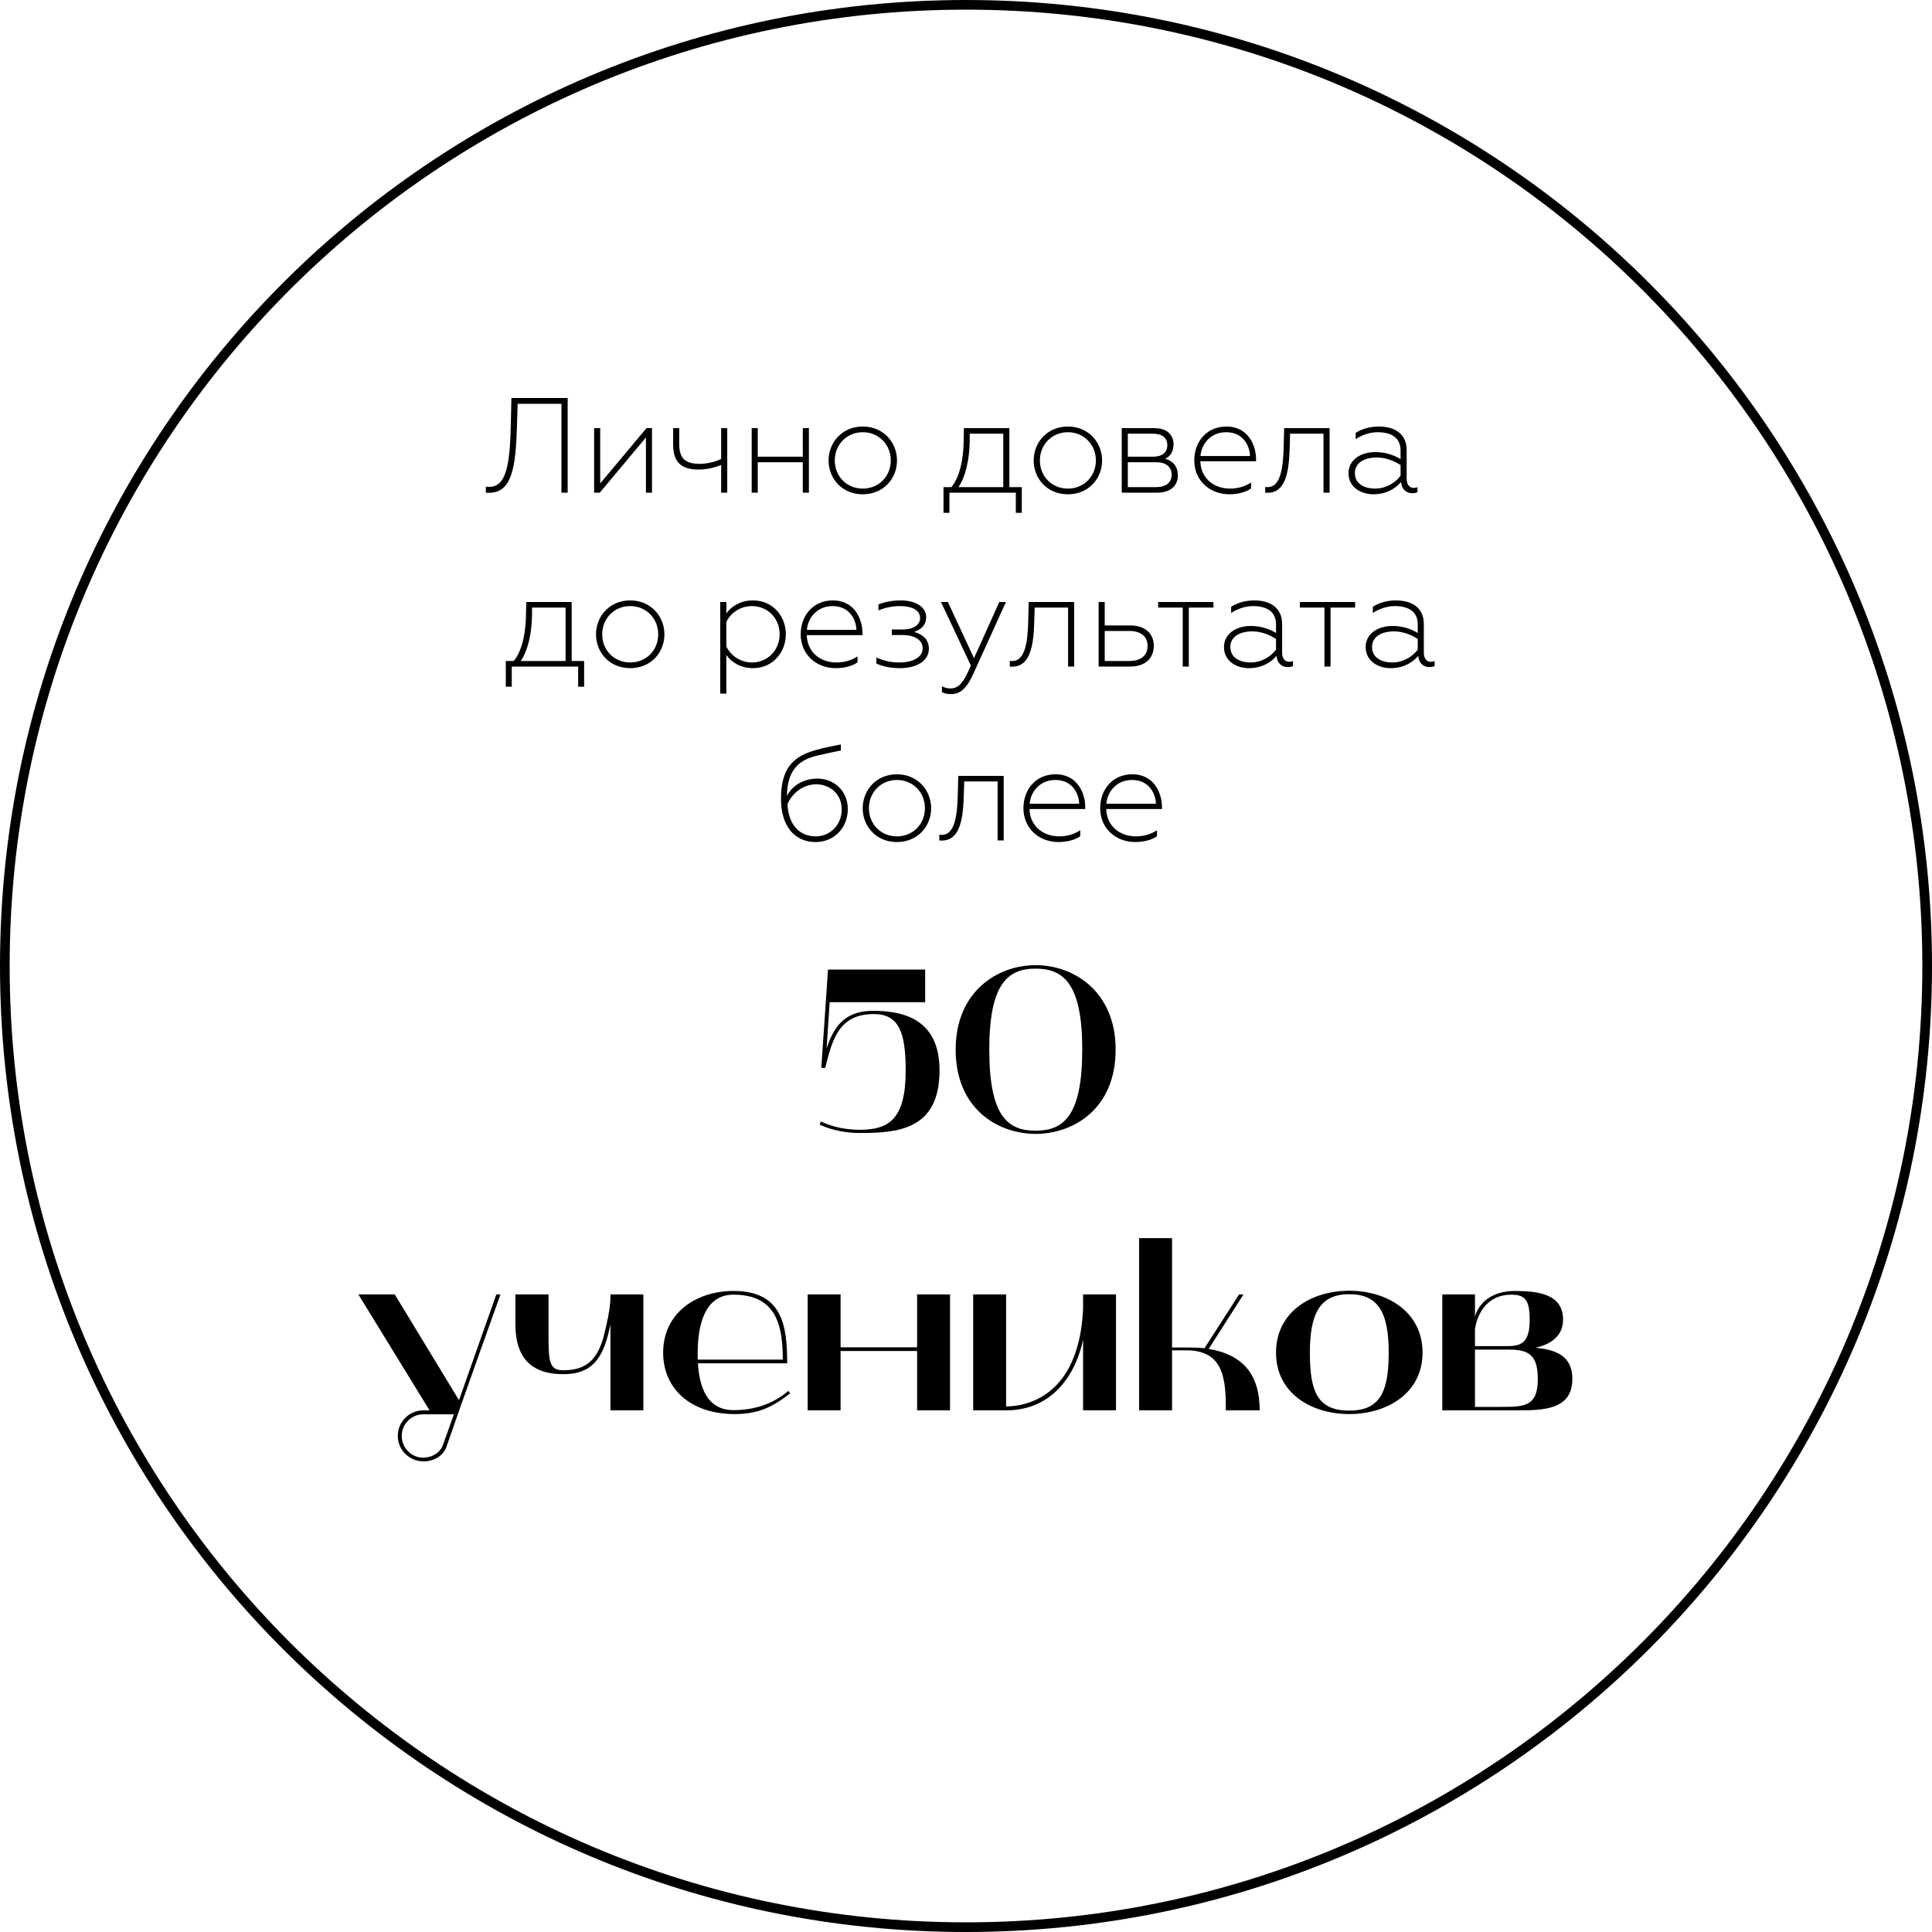
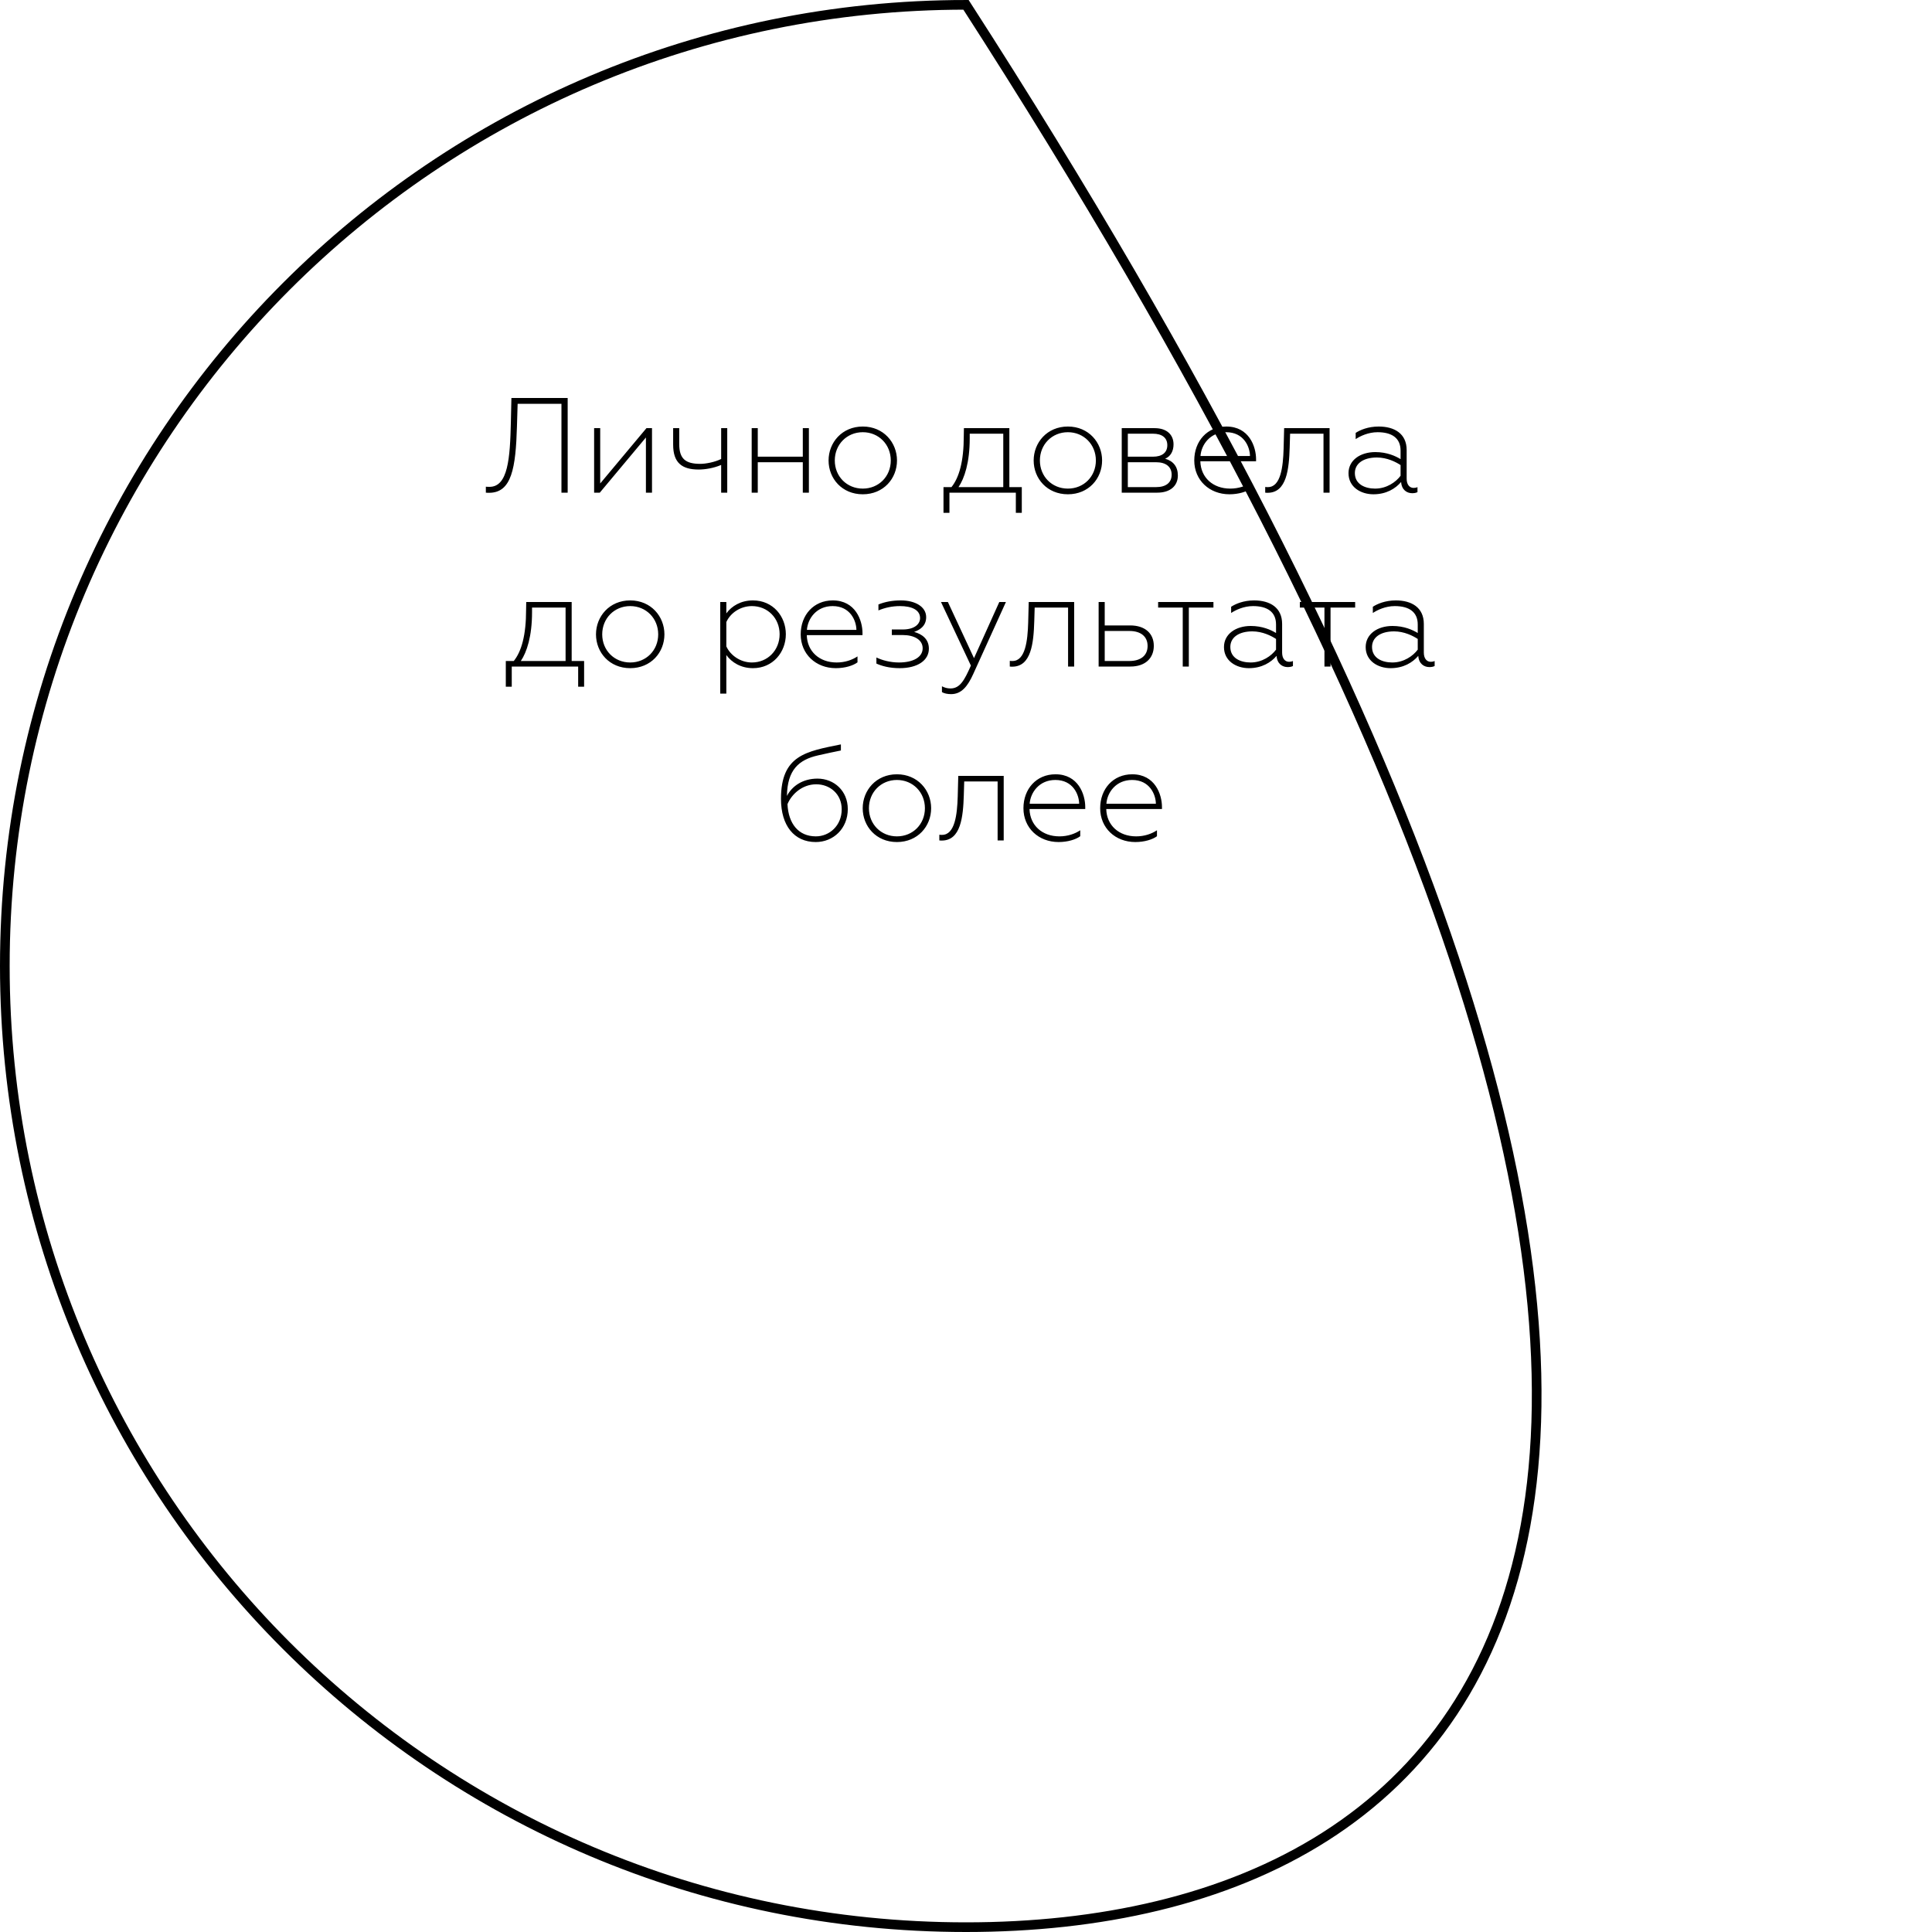
<svg xmlns="http://www.w3.org/2000/svg" width="200" height="200" viewBox="0 0 200 200" fill="none">
-   <path d="M100 199.5C45.048 199.5 0.5 154.952 0.5 100C0.5 45.048 45.048 0.5 100 0.5C154.952 0.5 199.5 45.048 199.5 100C199.5 154.952 154.952 199.5 100 199.5Z" stroke="black" />
-   <path d="M89.004 117.288C92.916 117.288 97.26 116.976 97.26 110.808C97.26 105.768 93.9 104.64 90.42 104.64C87.876 104.64 86.46 105.768 85.572 108.528L85.884 103.752H95.772V100.368H85.716L85.02 110.544H85.428C86.148 107.664 86.82 104.976 90.444 104.976C93.036 104.976 93.756 106.824 93.756 110.808C93.756 115.848 92.028 116.952 89.004 116.952C86.988 116.952 85.62 116.4 84.972 116.088L84.852 116.424C85.524 116.736 86.988 117.288 89.004 117.288ZM98.93 108.648C98.93 114.768 103.25 117.36 107.21 117.384C111.17 117.36 115.49 114.768 115.49 108.648C115.49 102.648 111.17 99.912 107.21 99.912C103.25 99.912 98.93 102.648 98.93 108.648ZM107.21 100.272C110.09 100.272 112.034 101.832 112.034 108.648C112.034 115.536 110.09 117.048 107.21 117.048C104.33 117.048 102.41 115.584 102.41 108.648C102.41 101.832 104.33 100.272 107.21 100.272ZM44.467 146H43.819C42.379 146 41.179 147.176 41.179 148.64C41.179 150.104 42.379 151.28 43.843 151.28C44.947 151.28 45.907 150.68 46.219 149.768C47.635 145.64 51.619 134.528 51.811 134H51.379C51.043 134.96 49.099 140.432 47.515 144.944L40.867 134H37.099L44.467 146ZM41.587 148.64C41.587 147.416 42.595 146.408 43.819 146.408H46.987C46.531 147.68 46.147 148.784 45.835 149.624C45.547 150.392 44.731 150.896 43.795 150.896C42.571 150.896 41.587 149.864 41.587 148.64ZM58.32 142.256C61.416 142.256 62.544 140.456 63.192 137.072V146H66.6V134H63.192C63.192 134.624 63.216 135.416 62.544 138.152C61.824 141.032 60.432 141.848 58.296 141.848C56.88 141.848 56.784 140.96 56.784 138.344V134H53.352V137.048C53.352 140.672 55.104 142.256 58.32 142.256ZM68.649 140.024C68.649 143.672 71.385 146.384 76.065 146.384C78.345 146.384 79.929 145.736 81.801 144.224L81.609 143.984C80.049 145.328 78.105 145.976 75.921 145.976C73.137 145.976 72.393 143.48 72.249 141.128H81.489C81.489 137.144 80.961 133.64 75.921 133.64C72.129 133.64 68.649 135.872 68.649 140.024ZM72.225 140.744V140.048C72.225 137.504 72.801 134.024 75.921 134.024C80.337 134.024 81.033 137.144 81.033 140.744H72.225ZM87.018 146V139.856H94.938V146H98.346V134H94.938V139.472H87.018V134H83.61V146H87.018ZM100.743 146H104.151C108.615 146 111.231 142.76 112.119 138.704V146H115.527V134H112.119V135.56C111.663 144.752 106.023 145.592 104.151 145.592V134H100.743V146ZM117.923 146H121.331V139.784H122.819C126.731 139.784 126.899 142.856 126.899 146H130.403C130.403 142.376 128.747 140.24 125.123 139.64L128.723 134H128.267L124.691 139.568C124.235 139.52 123.755 139.496 123.251 139.496H121.331V128.168H117.923V146ZM132.094 140.024C132.094 144.224 135.742 146.384 139.678 146.384C143.59 146.384 147.262 144.224 147.262 140.024C147.262 135.8 143.59 133.616 139.678 133.616C135.742 133.616 132.094 135.8 132.094 140.024ZM139.678 133.976C142.678 133.976 143.758 135.872 143.758 140.024C143.758 144.104 142.846 146.024 139.678 146.024C136.414 146.024 135.598 144.104 135.598 140.024C135.598 135.872 136.702 133.976 139.678 133.976ZM156.673 146C156.793 146 156.913 146 157.033 146C159.841 146 162.769 145.928 162.769 142.736C162.769 140.336 161.041 139.712 158.953 139.52C160.273 139.232 161.809 138.464 161.809 136.616C161.809 134 159.337 133.64 156.817 133.64C154.057 133.64 152.977 135.248 152.689 136.28V134H149.305V146H156.673ZM152.689 139.712H156.265C158.305 139.712 159.193 140.336 159.193 142.76C159.193 145.592 157.825 145.64 155.377 145.64H152.689V139.712ZM152.689 137.6C152.953 135.8 154.105 134.024 156.433 134.024C157.849 134.024 158.353 134.528 158.353 136.64C158.353 139.088 157.393 139.352 155.977 139.352H152.689C152.689 138.824 152.689 138.128 152.689 137.6Z" fill="black" />
+   <path d="M100 199.5C45.048 199.5 0.5 154.952 0.5 100C0.5 45.048 45.048 0.5 100 0.5C199.5 154.952 154.952 199.5 100 199.5Z" stroke="black" />
  <path d="M52.941 41.2L52.885 43.692C52.801 47.444 52.591 50.398 50.673 50.398C50.575 50.398 50.421 50.398 50.295 50.384V51C50.393 51.014 50.533 51.014 50.631 51.014C52.969 51.014 53.389 48.452 53.515 44.126L53.585 41.802H58.121V51H58.765V41.2H52.941ZM61.503 51H62.091L66.865 45.288V51H67.495V44.322H66.921L62.133 50.048V44.322H61.503V51ZM74.654 51H75.284V44.322H74.654V47.514C74.01 47.836 73.072 48.018 72.498 48.018C71 48.018 70.314 47.528 70.314 45.974V44.322H69.684V46.03C69.684 47.934 70.622 48.606 72.33 48.606C73.016 48.606 73.912 48.452 74.654 48.13V51ZM77.814 51H78.444V47.85H83.106V51H83.736V44.322H83.106V47.276H78.444V44.322H77.814V51ZM89.315 50.58C87.663 50.58 86.417 49.32 86.417 47.668C86.417 46.016 87.663 44.742 89.315 44.742C90.967 44.742 92.213 46.016 92.213 47.668C92.213 49.32 90.967 50.58 89.315 50.58ZM89.315 51.168C91.471 51.168 92.857 49.53 92.857 47.668C92.857 45.82 91.471 44.154 89.315 44.154C87.159 44.154 85.773 45.82 85.773 47.668C85.773 49.53 87.159 51.168 89.315 51.168ZM97.67 53.086H98.286V51H105.16V53.086H105.776V50.426H104.488V44.322H99.784L99.77 45.134C99.77 47.752 99.294 49.432 98.496 50.426H97.67V53.086ZM99.224 50.426C99.84 49.516 100.386 47.878 100.386 45.372V44.896H103.858V50.426H99.224ZM110.547 50.58C108.895 50.58 107.649 49.32 107.649 47.668C107.649 46.016 108.895 44.742 110.547 44.742C112.199 44.742 113.445 46.016 113.445 47.668C113.445 49.32 112.199 50.58 110.547 50.58ZM110.547 51.168C112.703 51.168 114.089 49.53 114.089 47.668C114.089 45.82 112.703 44.154 110.547 44.154C108.391 44.154 107.005 45.82 107.005 47.668C107.005 49.53 108.391 51.168 110.547 51.168ZM116.122 51H119.804C121.176 51 121.932 50.272 121.932 49.222C121.932 48.312 121.456 47.724 120.616 47.486C121.176 47.248 121.484 46.702 121.484 46.002C121.484 45.022 120.812 44.322 119.524 44.322H116.122V51ZM116.752 50.426V47.85H119.678C120.7 47.85 121.288 48.326 121.288 49.138C121.288 49.964 120.7 50.426 119.678 50.426H116.752ZM116.752 47.276V44.896H119.356C120.294 44.896 120.84 45.316 120.84 46.086C120.84 46.856 120.294 47.276 119.356 47.276H116.752ZM127.27 51.168C128.222 51.168 129.062 50.902 129.51 50.566V49.95C128.964 50.314 128.222 50.58 127.354 50.58C125.562 50.58 124.302 49.432 124.26 47.752H130.028V47.542C130.028 46.226 129.3 44.154 126.948 44.154C124.974 44.154 123.63 45.666 123.63 47.668C123.63 49.712 125.198 51.168 127.27 51.168ZM124.274 47.206C124.358 46.03 125.268 44.742 126.934 44.742C128.754 44.742 129.384 46.24 129.398 47.206H124.274ZM132.934 44.322L132.878 46.464C132.822 48.326 132.584 50.426 131.254 50.426C131.184 50.426 131.086 50.426 130.974 50.412V51C131.072 51.014 131.156 51.014 131.226 51.014C133.2 51.014 133.438 48.564 133.508 46.31L133.55 44.896H137.008V51H137.638V44.322H132.934ZM142.355 50.58C141.305 50.58 140.255 50.132 140.255 48.97C140.255 48.004 141.109 47.36 142.537 47.36C143.587 47.36 144.497 47.822 144.987 48.144V49.25C144.511 49.894 143.559 50.58 142.355 50.58ZM142.173 51.168C143.517 51.168 144.455 50.58 145.043 49.894C145.099 50.72 145.645 51.056 146.191 51.056C146.373 51.056 146.597 51.028 146.737 50.944V50.426C146.625 50.482 146.485 50.51 146.345 50.51C145.897 50.51 145.617 50.146 145.617 49.558V46.59C145.617 44.882 144.343 44.154 142.719 44.154C141.613 44.154 140.787 44.518 140.339 44.812V45.456C140.801 45.148 141.641 44.742 142.607 44.742C144.063 44.742 144.987 45.33 144.987 46.646V47.528C144.455 47.206 143.587 46.8 142.369 46.8C140.815 46.8 139.597 47.64 139.597 48.984C139.597 50.426 140.871 51.168 142.173 51.168ZM52.361 71.086H52.977V69H59.851V71.086H60.467V68.426H59.179V62.322H54.475L54.461 63.134C54.461 65.752 53.985 67.432 53.187 68.426H52.361V71.086ZM53.915 68.426C54.531 67.516 55.077 65.878 55.077 63.372V62.896H58.549V68.426H53.915ZM65.239 68.58C63.587 68.58 62.341 67.32 62.341 65.668C62.341 64.016 63.587 62.742 65.239 62.742C66.891 62.742 68.137 64.016 68.137 65.668C68.137 67.32 66.891 68.58 65.239 68.58ZM65.239 69.168C67.395 69.168 68.781 67.53 68.781 65.668C68.781 63.82 67.395 62.154 65.239 62.154C63.083 62.154 61.697 63.82 61.697 65.668C61.697 67.53 63.083 69.168 65.239 69.168ZM77.948 62.154C76.702 62.154 75.75 62.728 75.19 63.498V62.322H74.56V71.8H75.19V67.81C75.75 68.58 76.702 69.168 77.948 69.168C80.02 69.168 81.35 67.502 81.35 65.654C81.35 63.806 80.02 62.154 77.948 62.154ZM77.836 62.742C79.474 62.742 80.706 64.002 80.706 65.654C80.706 67.306 79.474 68.58 77.836 68.58C76.674 68.58 75.624 67.866 75.19 66.914V64.394C75.624 63.428 76.674 62.742 77.836 62.742ZM86.528 69.168C87.48 69.168 88.32 68.902 88.768 68.566V67.95C88.222 68.314 87.48 68.58 86.612 68.58C84.82 68.58 83.56 67.432 83.518 65.752H89.286V65.542C89.286 64.226 88.558 62.154 86.206 62.154C84.232 62.154 82.888 63.666 82.888 65.668C82.888 67.712 84.456 69.168 86.528 69.168ZM83.532 65.206C83.616 64.03 84.526 62.742 86.192 62.742C88.012 62.742 88.642 64.24 88.656 65.206H83.532ZM93.133 69.168C94.981 69.168 96.157 68.37 96.157 67.152C96.157 66.116 95.401 65.626 94.631 65.416C95.149 65.234 95.877 64.842 95.877 63.89C95.877 62.798 94.729 62.154 93.259 62.154C92.391 62.154 91.621 62.294 90.935 62.574V63.19C91.607 62.91 92.349 62.742 93.161 62.742C94.379 62.742 95.247 63.134 95.247 63.988C95.247 64.548 94.743 65.164 93.441 65.164H92.321V65.738H93.441C94.645 65.738 95.513 66.228 95.513 67.11C95.513 68.048 94.505 68.58 93.063 68.58C92.153 68.58 91.299 68.342 90.725 68.062V68.692C91.271 68.944 92.083 69.168 93.133 69.168ZM98.462 71.856C99.54 71.856 100.184 71.03 100.758 69.756L104.132 62.322H103.446L100.828 68.132L98.126 62.322H97.412L100.506 68.902C99.834 70.428 99.372 71.268 98.392 71.268C98.056 71.268 97.776 71.184 97.51 71.044V71.646C97.734 71.786 98.098 71.856 98.462 71.856ZM106.493 62.322L106.437 64.464C106.381 66.326 106.143 68.426 104.813 68.426C104.743 68.426 104.645 68.426 104.533 68.412V69C104.631 69.014 104.715 69.014 104.785 69.014C106.759 69.014 106.997 66.564 107.067 64.31L107.109 62.896H110.567V69H111.197V62.322H106.493ZM113.73 69H117.02C118.588 69 119.442 68.104 119.442 66.858C119.442 65.584 118.546 64.744 116.992 64.744H114.36V62.322H113.73V69ZM114.36 68.426V65.318H116.908C118.098 65.318 118.798 65.892 118.798 66.872C118.798 67.852 118.098 68.426 116.908 68.426H114.36ZM122.437 69H123.067V62.896H125.615V62.322H119.889V62.896H122.437V69ZM129.463 68.58C128.413 68.58 127.363 68.132 127.363 66.97C127.363 66.004 128.217 65.36 129.645 65.36C130.695 65.36 131.605 65.822 132.095 66.144V67.25C131.619 67.894 130.667 68.58 129.463 68.58ZM129.281 69.168C130.625 69.168 131.563 68.58 132.151 67.894C132.207 68.72 132.753 69.056 133.299 69.056C133.481 69.056 133.705 69.028 133.845 68.944V68.426C133.733 68.482 133.593 68.51 133.453 68.51C133.005 68.51 132.725 68.146 132.725 67.558V64.59C132.725 62.882 131.451 62.154 129.827 62.154C128.721 62.154 127.895 62.518 127.447 62.812V63.456C127.909 63.148 128.749 62.742 129.715 62.742C131.171 62.742 132.095 63.33 132.095 64.646V65.528C131.563 65.206 130.695 64.8 129.477 64.8C127.923 64.8 126.705 65.64 126.705 66.984C126.705 68.426 127.979 69.168 129.281 69.168ZM137.107 69H137.737V62.896H140.285V62.322H134.559V62.896H137.107V69ZM144.132 68.58C143.082 68.58 142.032 68.132 142.032 66.97C142.032 66.004 142.886 65.36 144.314 65.36C145.364 65.36 146.274 65.822 146.764 66.144V67.25C146.288 67.894 145.336 68.58 144.132 68.58ZM143.95 69.168C145.294 69.168 146.232 68.58 146.82 67.894C146.876 68.72 147.422 69.056 147.968 69.056C148.15 69.056 148.374 69.028 148.514 68.944V68.426C148.402 68.482 148.262 68.51 148.122 68.51C147.674 68.51 147.394 68.146 147.394 67.558V64.59C147.394 62.882 146.12 62.154 144.496 62.154C143.39 62.154 142.564 62.518 142.116 62.812V63.456C142.578 63.148 143.418 62.742 144.384 62.742C145.84 62.742 146.764 63.33 146.764 64.646V65.528C146.232 65.206 145.364 64.8 144.146 64.8C142.592 64.8 141.374 65.64 141.374 66.984C141.374 68.426 142.648 69.168 143.95 69.168ZM84.445 87.168C86.266 87.168 87.763 85.782 87.763 83.752C87.763 81.876 86.35 80.602 84.627 80.602C83.129 80.602 82.01 81.344 81.463 82.394C81.505 79.692 82.695 78.642 84.698 78.194C85.775 77.942 86.195 77.872 87.049 77.69V77.06C83.451 77.788 80.847 78.166 80.847 82.702C80.847 85.474 82.219 87.168 84.445 87.168ZM84.46 86.58C82.653 86.58 81.618 85.264 81.519 83.248C81.925 82.254 83.017 81.19 84.501 81.19C85.888 81.19 87.133 82.17 87.133 83.78C87.133 85.474 85.859 86.58 84.46 86.58ZM92.849 86.58C91.197 86.58 89.951 85.32 89.951 83.668C89.951 82.016 91.197 80.742 92.849 80.742C94.501 80.742 95.747 82.016 95.747 83.668C95.747 85.32 94.501 86.58 92.849 86.58ZM92.849 87.168C95.005 87.168 96.391 85.53 96.391 83.668C96.391 81.82 95.005 80.154 92.849 80.154C90.693 80.154 89.307 81.82 89.307 83.668C89.307 85.53 90.693 87.168 92.849 87.168ZM99.199 80.322L99.143 82.464C99.087 84.326 98.849 86.426 97.519 86.426C97.449 86.426 97.351 86.426 97.239 86.412V87C97.337 87.014 97.421 87.014 97.491 87.014C99.465 87.014 99.703 84.564 99.773 82.31L99.815 80.896H103.273V87H103.903V80.322H99.199ZM109.586 87.168C110.538 87.168 111.378 86.902 111.826 86.566V85.95C111.28 86.314 110.538 86.58 109.67 86.58C107.878 86.58 106.618 85.432 106.576 83.752H112.344V83.542C112.344 82.226 111.616 80.154 109.264 80.154C107.29 80.154 105.946 81.666 105.946 83.668C105.946 85.712 107.514 87.168 109.586 87.168ZM106.59 83.206C106.674 82.03 107.584 80.742 109.25 80.742C111.07 80.742 111.7 82.24 111.714 83.206H106.59ZM117.529 87.168C118.481 87.168 119.321 86.902 119.769 86.566V85.95C119.223 86.314 118.481 86.58 117.613 86.58C115.821 86.58 114.561 85.432 114.519 83.752H120.287V83.542C120.287 82.226 119.559 80.154 117.207 80.154C115.233 80.154 113.889 81.666 113.889 83.668C113.889 85.712 115.457 87.168 117.529 87.168ZM114.533 83.206C114.617 82.03 115.527 80.742 117.193 80.742C119.013 80.742 119.643 82.24 119.657 83.206H114.533Z" fill="black" />
</svg>